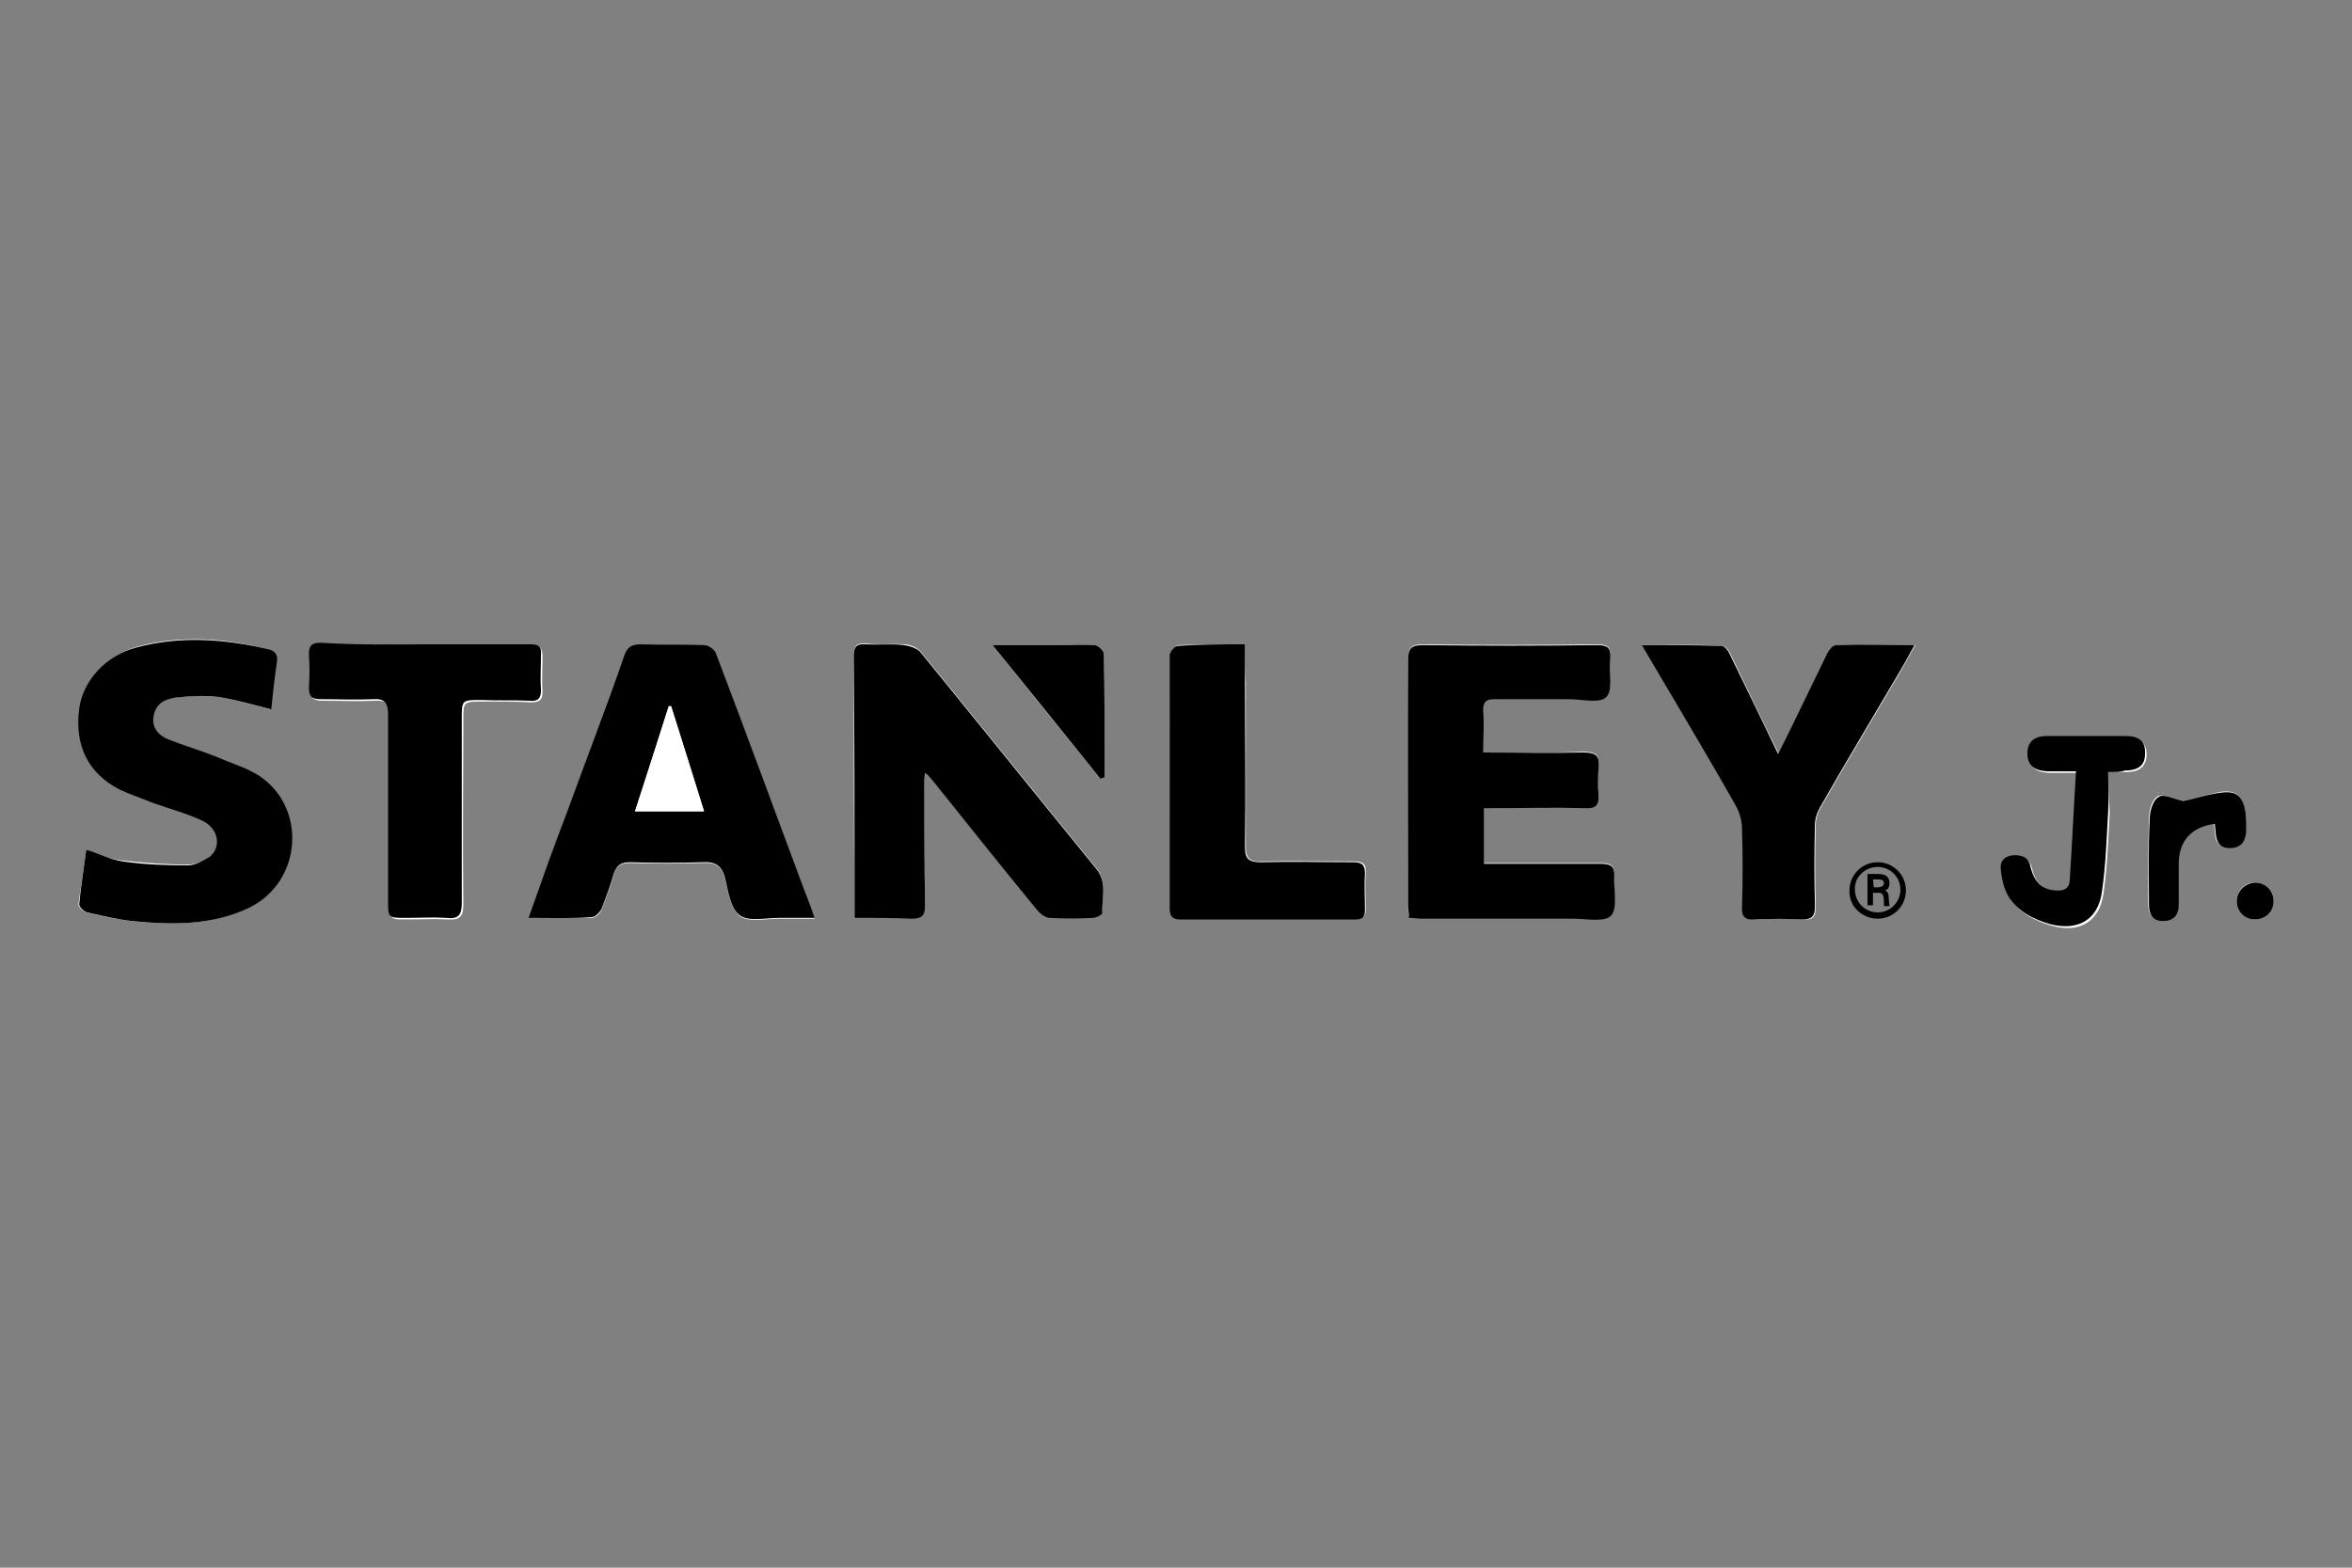
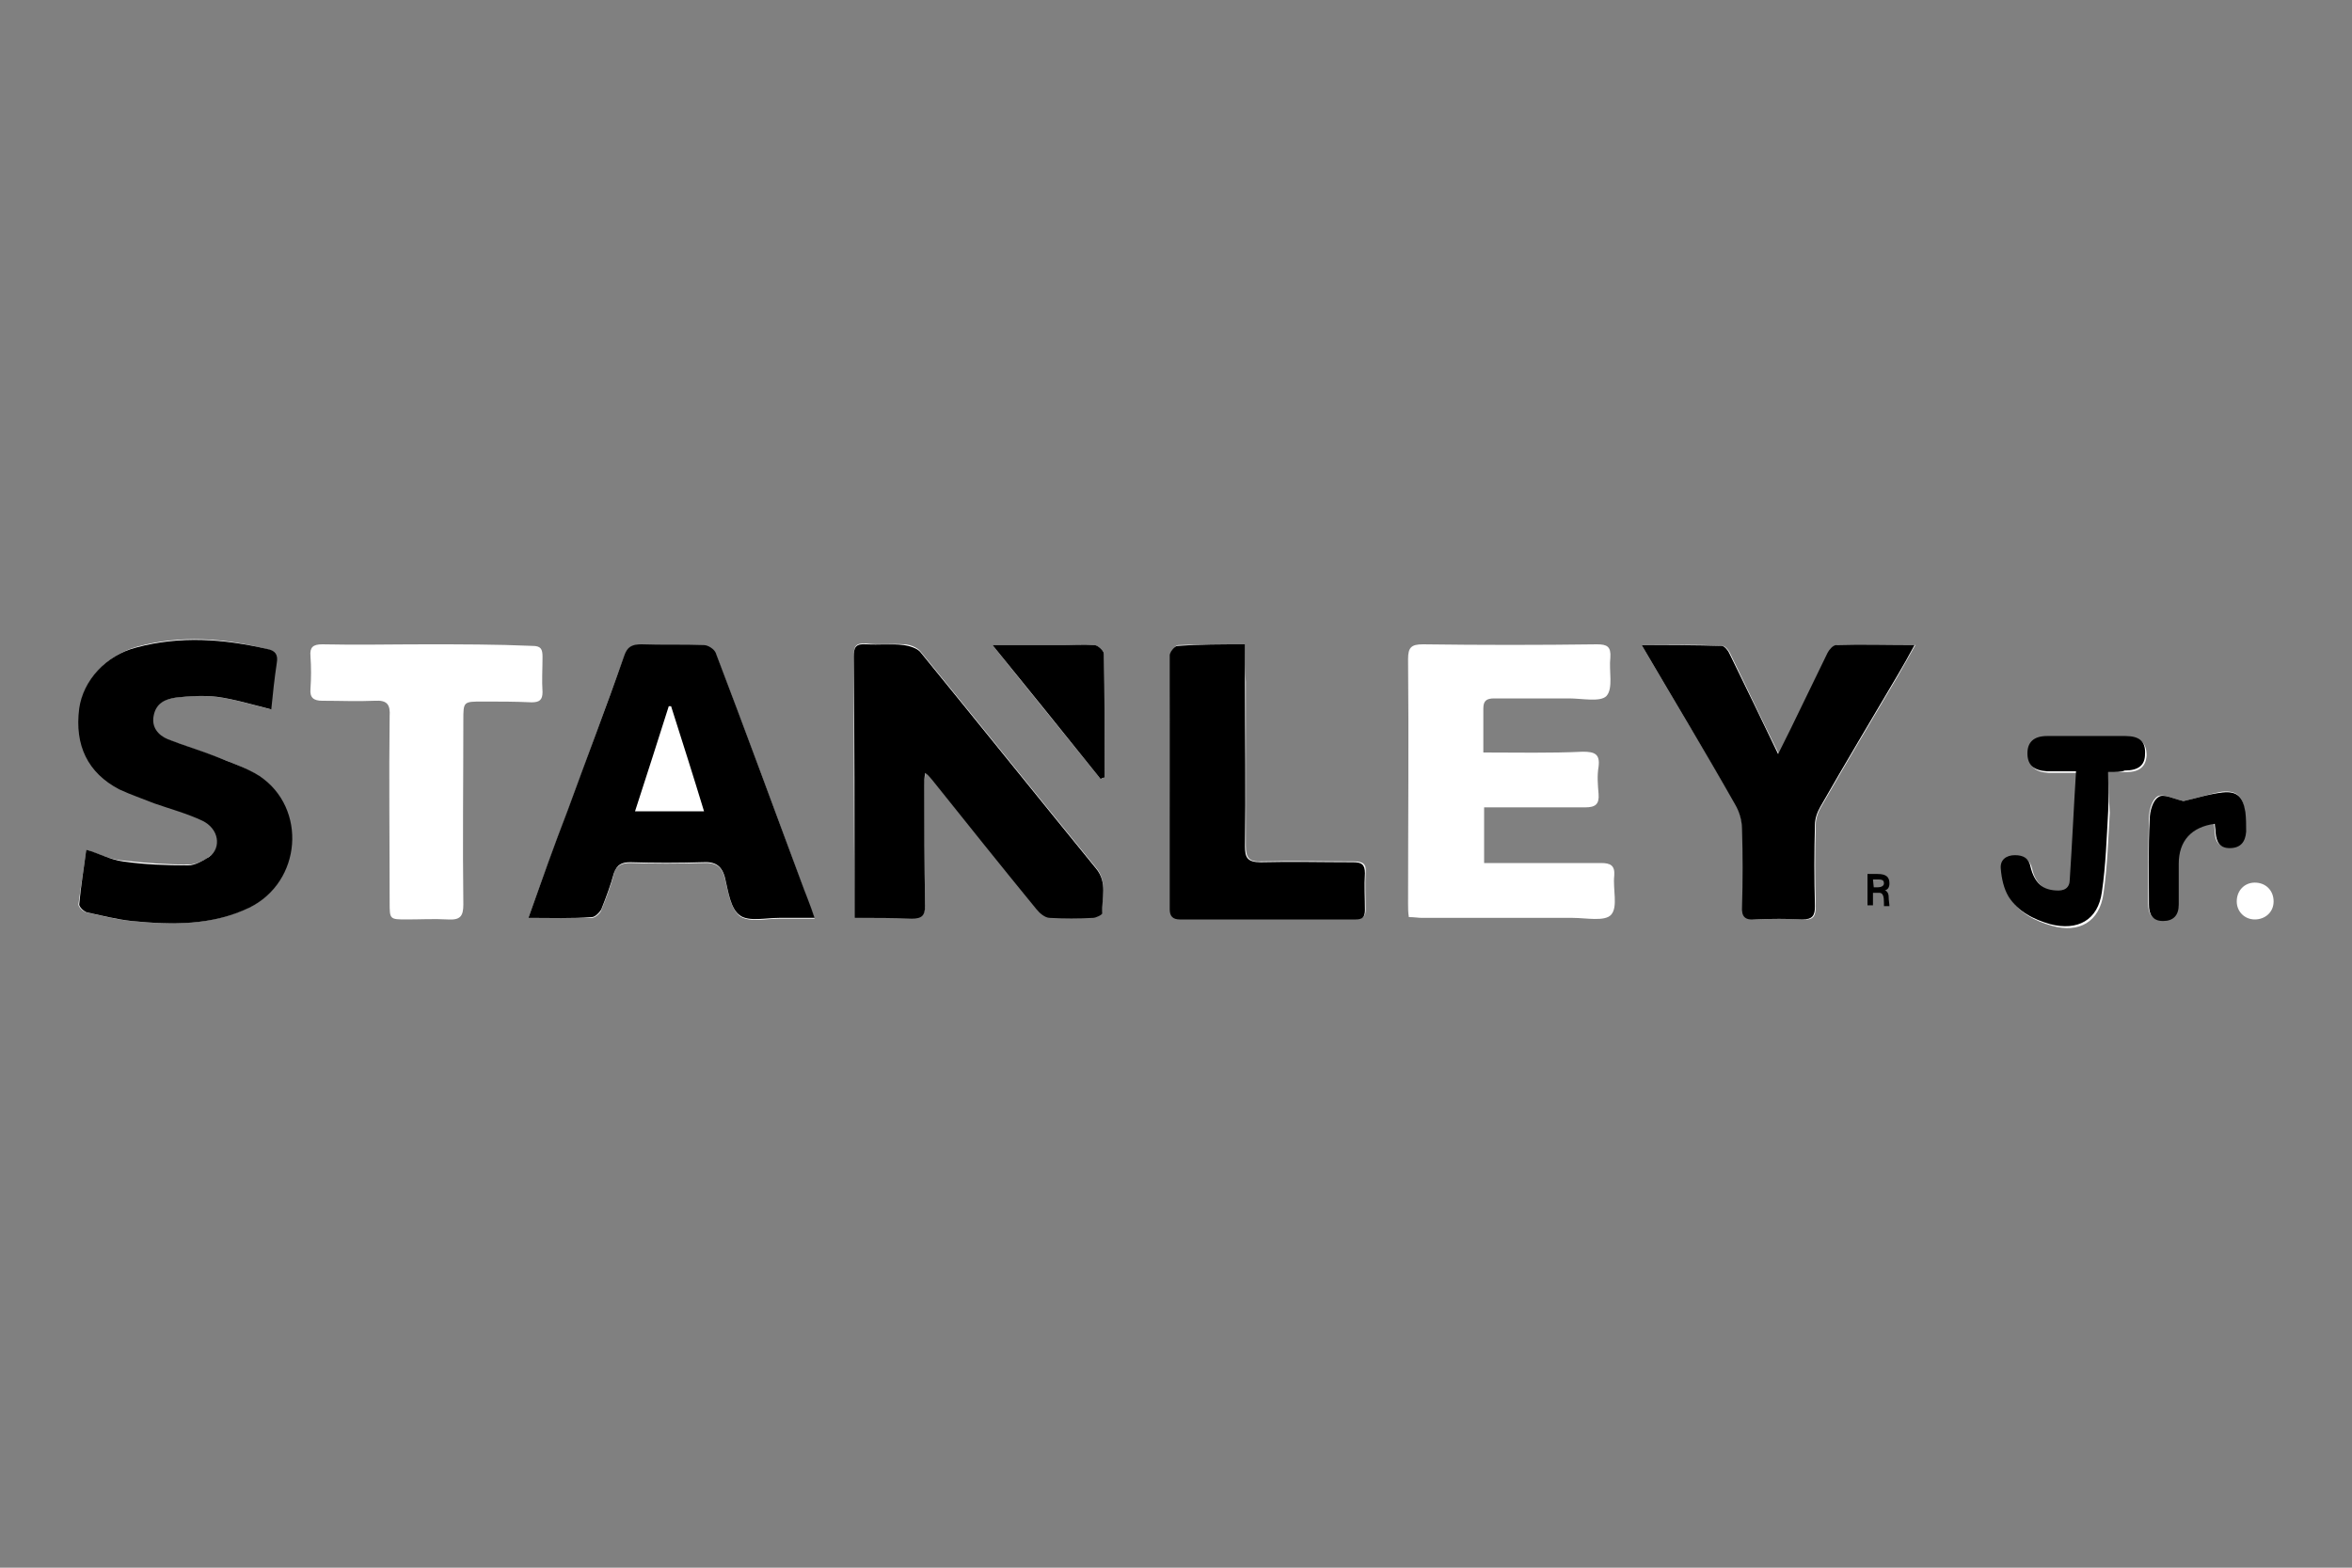
<svg xmlns="http://www.w3.org/2000/svg" version="1.1" id="Calque_1" x="0px" y="0px" viewBox="0 0 300 200" style="enable-background:new 0 0 300 200;" xml:space="preserve">
  <rect x="0" y="0" width="300" height="200" fill="#808080" stroke="none" />
  <style type="text/css">
	.st0{fill:#FFFFFF;}
</style>
  <g>
    <path class="st0" d="M189.2,96c0-2,0-3.8,0-5.6c0-1,0.4-1.3,1.4-1.3c3.2,0,6.3,0,9.5,0c1.7,0,4,0.5,4.8-0.3c0.9-1,0.3-3.2,0.5-4.9   c0.1-1.4-0.4-1.7-1.7-1.7c-7.4,0.1-14.8,0.1-22.2,0c-1.5,0-1.9,0.4-1.9,1.9c0.1,10.4,0,20.8,0,31.2c0,0.5,0,1.1,0.1,1.7   c0.7,0,1.2,0.1,1.7,0.1c6.4,0,12.8,0,19.2,0c1.7,0,4.1,0.5,4.9-0.4c0.9-1,0.2-3.3,0.4-5c0.1-1.3-0.5-1.6-1.7-1.6c-4.3,0-8.7,0-13,0   c-0.6,0-1.2,0-1.9,0c0-2.5,0-4.7,0-7.1c0.4,0,0.7,0,1,0c4,0,7.9,0,11.9,0c1.3,0,1.8-0.4,1.7-1.7c-0.1-1.2-0.2-2.3,0-3.5   c0.2-1.6-0.5-1.9-2-1.9C197.7,96.1,193.6,96,189.2,96z M67.4,117.1c2.9,0,5.5,0,8.1,0c0.4,0,1.1-0.6,1.2-1c0.6-1.5,1.2-3,1.6-4.6   c0.3-1.1,1-1.4,2.1-1.4c3.1,0.1,6.1,0.1,9.2,0c1.7-0.1,2.5,0.4,2.9,2.1c0.4,1.7,0.7,3.8,1.9,4.7c1.2,0.8,3.3,0.3,5,0.3   c1.4,0,2.8,0,4.5,0c-0.7-1.8-1.2-3.2-1.7-4.6c-3.6-9.8-7.2-19.5-10.9-29.2c-0.2-0.5-1-1-1.5-1c-2.7-0.1-5.3,0-8-0.1   c-1.2-0.1-1.8,0.3-2.2,1.5c-2.4,6.6-4.8,13.2-7.2,19.7C70.7,107.9,69.1,112.4,67.4,117.1z M11,108.4c-0.3,2.4-0.7,4.7-1,7   c0,0.3,0.6,0.9,1,1c1.9,0.4,3.8,0.9,5.7,1.1c5.1,0.5,10.2,0.6,15-1.7c6.7-3.2,7.4-12.7,1.3-16.8c-1.7-1.1-3.7-1.8-5.6-2.5   c-2-0.8-4.1-1.4-6.1-2.2c-1.2-0.5-2.1-1.5-1.8-3c0.3-1.5,1.5-2.1,2.8-2.3c1.7-0.2,3.6-0.3,5.3-0.1c2.3,0.3,4.5,1,6.9,1.6   c0.2-1.9,0.4-3.9,0.7-5.9c0.2-1.1-0.2-1.5-1.2-1.8C28.6,81.4,23,81,17.5,82.5c-3.9,1.1-6.8,4.2-7.3,7.8c-0.6,4.7,1,8.2,5.1,10.3   c1.4,0.7,3,1.3,4.5,1.8c2,0.8,4.1,1.3,6.1,2.2c2.1,1,2.5,3.4,0.9,4.6c-0.8,0.6-1.8,1.1-2.7,1.1c-2.8,0-5.5-0.2-8.3-0.5   C14.2,109.7,12.7,109,11,108.4z M109,117.1c2.6,0,4.9-0.1,7.3,0c1.3,0,1.7-0.4,1.7-1.7c-0.1-5.1-0.1-10.2-0.1-15.4   c0-0.4,0.1-0.8,0.1-1.5c0.4,0.5,0.7,0.7,0.9,0.9c4.4,5.5,8.9,11,13.3,16.5c0.4,0.5,1.1,1,1.7,1.1c1.8,0.1,3.7,0.1,5.5,0   c0.4,0,1.2-0.4,1.2-0.6c-0.1-1.9,0.7-3.9-0.8-5.7c-7.5-9.2-14.9-18.4-22.4-27.6c-0.4-0.5-1.4-0.9-2.1-0.9c-1.6-0.1-3.2,0.1-4.8-0.1   c-1.4-0.1-1.6,0.4-1.6,1.6c0,10.5,0,20.9,0.1,31.4C109,115.8,109,116.3,109,117.1z M209.4,82.3c4.1,7,8.1,13.6,12,20.3   c0.5,0.9,0.8,2.2,0.9,3.3c0.1,3.2,0.1,6.5,0,9.7c0,1.4,0.5,1.7,1.7,1.7c2-0.1,4-0.1,6,0c1.3,0.1,1.6-0.4,1.6-1.7   c-0.1-3.5-0.1-6.9,0-10.4c0-0.8,0.3-1.6,0.7-2.3c3.2-5.6,6.5-11.1,9.8-16.7c0.7-1.2,1.4-2.5,2.2-3.9c-3.5,0-6.8,0-10,0   c-0.4,0-0.9,0.6-1.1,1c-1.1,2.2-2.2,4.5-3.3,6.8c-1,2-1.9,3.9-3,6.1c-2.2-4.4-4.1-8.5-6.1-12.6c-0.2-0.5-0.7-1.2-1.1-1.2   C216.3,82.2,213,82.3,209.4,82.3z M54.3,82.2C54.3,82.2,54.3,82.2,54.3,82.2c-4.4,0-8.8,0.1-13.2,0c-1.2,0-1.6,0.4-1.5,1.5   c0.1,1.4,0.1,2.8,0,4.2c-0.1,1.1,0.4,1.5,1.5,1.5c2.2,0,4.5,0.1,6.7,0c1.6-0.1,2,0.5,1.9,2c-0.1,7.9,0,15.8,0,23.7   c0,2.2,0,2.2,2.2,2.2c1.7,0,3.5-0.1,5.2,0c1.6,0.1,2-0.4,2-1.9c-0.1-7.8,0-15.7,0-23.5c0-2.4,0-2.4,2.5-2.4c2.1,0,4.1,0,6.2,0.1   c1,0,1.4-0.3,1.4-1.3c-0.1-1.5,0-3,0-4.5c0-1-0.2-1.4-1.3-1.4C63.3,82.2,58.8,82.2,54.3,82.2z M158.8,82.2c-3,0-5.8,0-8.5,0.1   c-0.4,0-1,0.8-1,1.2c-0.1,10.8,0,21.6,0,32.4c0,0.9,0.3,1.3,1.3,1.3c7.5,0,14.9,0,22.4,0c0.9,0,1.2-0.3,1.2-1.2   c0-1.6-0.1-3.1,0-4.7c0.1-1.1-0.4-1.4-1.5-1.4c-3.9,0-7.9-0.1-11.8,0c-1.6,0.1-2-0.5-2-2c0-7,0-13.9,0-20.9   C158.8,85.5,158.8,84,158.8,82.2z M268.9,98.5c0.9,0,1.6,0,2.3,0c1.7,0,2.5-0.7,2.6-2.1c0-1.6-0.7-2.3-2.5-2.3c-3.3,0-6.7,0-10,0   c-1.7,0-2.5,0.8-2.5,2.2c0,1.5,0.8,2.2,2.5,2.3c1.1,0,2.3,0,3.7,0c-0.3,4.8-0.5,9.3-0.8,13.8c-0.1,1.1-0.7,1.5-1.8,1.4   c-1.7-0.2-2.8-1.1-3.2-3c-0.3-1.2-1-1.5-2-1.5c-1.1,0-1.9,0.6-1.8,1.7c0.1,1.2,0.3,2.6,1,3.6c1.2,1.9,3.2,2.9,5.3,3.5   c3.5,1,6.1-0.5,6.6-4.1c0.5-3.4,0.6-6.9,0.8-10.3C269,101.9,268.9,100.3,268.9,98.5z M140.4,99.4c0.2-0.1,0.3-0.2,0.5-0.2   c0-5.3,0-10.5-0.1-15.8c0-0.4-0.7-1-1.2-1.1c-1.4-0.1-2.9,0-4.3,0c-2.8,0-5.5,0-8.7,0C131.3,88.2,135.9,93.8,140.4,99.4z    M278.5,102.2c-1.3-0.3-2.6-1-3.3-0.6c-0.7,0.4-1.1,1.8-1.1,2.8c-0.1,3.6-0.1,7.2-0.1,10.9c0,1.2,0.4,2.1,1.8,2.1   c1.4,0,2-0.7,2-2.1c0-1.7,0-3.5,0-5.2c0-2.8,1.6-4.6,4.6-5.1c0,0.4,0.1,0.8,0.1,1.1c0,1.2,0.5,2,1.8,2c1.4,0,2-0.8,2.1-2.1   c0-0.8,0-1.7-0.1-2.5c-0.2-1.9-1-2.7-2.9-2.5C281.7,101.3,279.9,101.9,278.5,102.2z M287.6,117.3c1.3,0,2.4-0.9,2.4-2.3   c0-1.4-1-2.4-2.4-2.4c-1.3,0-2.3,1-2.3,2.4C285.3,116.3,286.3,117.3,287.6,117.3z" />
-     <path d="M189.2,96c4.3,0,8.5,0.1,12.7,0c1.5,0,2.2,0.3,2,1.9c-0.1,1.2-0.1,2.3,0,3.5c0.1,1.3-0.4,1.8-1.7,1.7   c-3.9-0.1-7.9,0-11.9,0c-0.3,0-0.6,0-1,0c0,2.4,0,4.6,0,7.1c0.7,0,1.3,0,1.9,0c4.3,0,8.7,0,13,0c1.2,0,1.8,0.3,1.7,1.6   c-0.1,1.7,0.5,4-0.4,5c-0.8,0.9-3.2,0.4-4.9,0.4c-6.4,0-12.8,0-19.2,0c-0.5,0-1.1-0.1-1.7-0.1c0-0.7-0.1-1.2-0.1-1.7   c0-10.4,0-20.8,0-31.2c0-1.5,0.4-1.9,1.9-1.9c7.4,0.1,14.8,0.1,22.2,0c1.3,0,1.8,0.3,1.7,1.7c-0.2,1.7,0.4,4-0.5,4.9   c-0.8,0.9-3.1,0.3-4.8,0.3c-3.2,0-6.3,0-9.5,0c-1,0-1.4,0.3-1.4,1.3C189.3,92.2,189.2,94,189.2,96z" />
    <path d="M67.4,117.1c1.7-4.8,3.3-9.3,5-13.7c2.4-6.6,4.9-13.1,7.2-19.7c0.4-1.2,1-1.5,2.2-1.5c2.7,0.1,5.3,0,8,0.1   c0.5,0,1.3,0.5,1.5,1c3.7,9.7,7.3,19.5,10.9,29.2c0.5,1.4,1.1,2.8,1.7,4.6c-1.7,0-3.1,0-4.5,0c-1.7,0-3.9,0.5-5-0.3   c-1.2-0.8-1.5-3-1.9-4.7c-0.4-1.7-1.3-2.2-2.9-2.1c-3.1,0.1-6.1,0.1-9.2,0c-1.1,0-1.7,0.3-2.1,1.4c-0.4,1.5-1,3.1-1.6,4.6   c-0.2,0.4-0.8,1-1.2,1C72.9,117.2,70.3,117.1,67.4,117.1z M85.6,90.1c-0.1,0-0.2,0-0.3,0c-1.4,4.4-2.8,8.8-4.3,13.4   c3,0,5.8,0,8.8,0C88.4,98.9,87,94.5,85.6,90.1z" />
    <path d="M11,108.4c1.7,0.5,3.1,1.3,4.7,1.5c2.7,0.4,5.5,0.5,8.3,0.5c0.9,0,1.9-0.6,2.7-1.1c1.6-1.2,1.2-3.6-0.9-4.6   c-1.9-0.9-4.1-1.5-6.1-2.2c-1.5-0.6-3-1.1-4.5-1.8c-4-2.1-5.7-5.6-5.1-10.3c0.5-3.6,3.4-6.8,7.3-7.8c5.6-1.5,11.1-1.1,16.7,0.2   c1,0.2,1.4,0.7,1.2,1.8c-0.3,2-0.5,3.9-0.7,5.9c-2.4-0.6-4.7-1.3-6.9-1.6c-1.7-0.2-3.6-0.1-5.3,0.1c-1.3,0.2-2.5,0.7-2.8,2.3   c-0.3,1.5,0.6,2.5,1.8,3c2,0.8,4.1,1.4,6.1,2.2c1.9,0.8,3.9,1.4,5.6,2.5c6.1,4.1,5.4,13.5-1.3,16.8c-4.8,2.3-9.9,2.2-15,1.7   c-1.9-0.2-3.8-0.7-5.7-1.1c-0.4-0.1-1-0.7-1-1C10.3,113.1,10.7,110.8,11,108.4z" />
    <path d="M109,117.1c0-0.8,0-1.4,0-1.9c0-10.5,0-20.9-0.1-31.4c0-1.2,0.2-1.7,1.6-1.6c1.6,0.1,3.2-0.1,4.8,0.1   c0.7,0.1,1.7,0.4,2.1,0.9c7.5,9.2,14.9,18.4,22.4,27.6c1.5,1.8,0.7,3.8,0.8,5.7c0,0.2-0.8,0.6-1.2,0.6c-1.8,0.1-3.7,0.1-5.5,0   c-0.6,0-1.3-0.6-1.7-1.1c-4.5-5.5-8.9-11-13.3-16.5c-0.2-0.2-0.4-0.5-0.9-0.9c-0.1,0.7-0.1,1.1-0.1,1.5c0,5.1,0,10.2,0.1,15.4   c0,1.3-0.4,1.7-1.7,1.7C114,117.1,111.6,117.1,109,117.1z" />
    <path d="M209.4,82.3c3.6,0,6.9,0,10.2,0.1c0.4,0,0.9,0.7,1.1,1.2c2,4.1,4,8.2,6.1,12.6c1.1-2.2,2.1-4.2,3-6.1   c1.1-2.3,2.2-4.5,3.3-6.8c0.2-0.4,0.7-1,1.1-1c3.2-0.1,6.4,0,10,0c-0.8,1.5-1.5,2.7-2.2,3.9c-3.3,5.6-6.6,11.1-9.8,16.7   c-0.4,0.7-0.7,1.5-0.7,2.3c-0.1,3.4-0.1,6.9,0,10.4c0,1.2-0.3,1.7-1.6,1.7c-2-0.1-4-0.1-6,0c-1.3,0.1-1.8-0.3-1.7-1.7   c0.1-3.2,0.1-6.5,0-9.7c0-1.1-0.3-2.3-0.9-3.3C217.5,95.9,213.5,89.3,209.4,82.3z" />
-     <path d="M54.3,82.2c4.5,0,8.9,0,13.4,0c1.1,0,1.4,0.4,1.3,1.4c0,1.5-0.1,3,0,4.5c0,1-0.4,1.4-1.4,1.3c-2.1-0.1-4.1,0-6.2-0.1   c-2.5,0-2.5,0-2.5,2.4c0,7.8,0,15.7,0,23.5c0,1.5-0.4,2.1-2,1.9c-1.7-0.1-3.4,0-5.2,0c-2.2,0-2.2,0-2.2-2.2c0-7.9,0-15.8,0-23.7   c0-1.5-0.4-2.1-1.9-2c-2.2,0.1-4.5,0-6.7,0c-1.1,0-1.5-0.3-1.5-1.5c0.1-1.4,0.1-2.8,0-4.2c0-1.1,0.3-1.5,1.5-1.5   C45.6,82.3,50,82.2,54.3,82.2C54.3,82.2,54.3,82.2,54.3,82.2z" />
    <path d="M158.8,82.2c0,1.8,0,3.3,0,4.9c0,7,0.1,13.9,0,20.9c0,1.4,0.3,2,2,2c3.9-0.1,7.9,0,11.8,0c1.1,0,1.5,0.3,1.5,1.4   c-0.1,1.6,0,3.1,0,4.7c0,0.9-0.3,1.2-1.2,1.2c-7.5,0-14.9,0-22.4,0c-0.9,0-1.3-0.4-1.3-1.3c0-10.8,0-21.6,0-32.4   c0-0.4,0.6-1.2,1-1.2C153,82.2,155.8,82.2,158.8,82.2z" />
    <path d="M268.9,98.5c0,1.8,0.1,3.4,0,5c-0.2,3.4-0.3,6.9-0.8,10.3c-0.5,3.6-3.1,5-6.6,4.1c-2.1-0.6-4.1-1.6-5.3-3.5   c-0.6-1-0.9-2.3-1-3.6c-0.1-1.1,0.7-1.7,1.8-1.7c1.1,0,1.8,0.4,2,1.5c0.5,2,1.5,2.9,3.2,3c1.1,0.1,1.8-0.3,1.8-1.4   c0.3-4.5,0.5-9,0.8-13.8c-1.5,0-2.6,0-3.7,0c-1.7-0.1-2.5-0.8-2.5-2.3c0-1.4,0.8-2.2,2.5-2.2c3.3,0,6.7,0,10,0   c1.8,0,2.6,0.7,2.5,2.3c0,1.4-0.8,2.1-2.6,2.1C270.6,98.5,269.9,98.5,268.9,98.5z" />
    <path d="M140.4,99.4c-4.5-5.6-9-11.2-13.8-17.1c3.2,0,6,0,8.7,0c1.4,0,2.9-0.1,4.3,0c0.4,0,1.2,0.7,1.2,1.1   c0.1,5.3,0.1,10.5,0.1,15.8C140.7,99.2,140.5,99.3,140.4,99.4z" />
    <path d="M278.5,102.2c1.4-0.3,3.2-0.9,5-1.1c1.9-0.2,2.6,0.6,2.9,2.5c0.1,0.8,0.1,1.7,0.1,2.5c-0.1,1.3-0.7,2.1-2.1,2.1   c-1.3,0-1.7-0.8-1.8-2c0-0.4-0.1-0.8-0.1-1.1c-3,0.4-4.6,2.2-4.6,5.1c0,1.7,0,3.5,0,5.2c0,1.4-0.7,2.1-2,2.1   c-1.4,0-1.8-0.9-1.8-2.1c0-3.6-0.1-7.2,0.1-10.9c0-1,0.4-2.4,1.1-2.8C275.9,101.2,277.2,101.9,278.5,102.2z" />
-     <path d="M287.6,117.3c-1.3,0-2.3-1-2.3-2.3c0-1.3,1-2.3,2.3-2.4c1.4,0,2.4,1,2.4,2.4C290,116.4,288.9,117.3,287.6,117.3z" />
-     <path class="st0" d="M85.6,90.1c1.4,4.4,2.7,8.8,4.2,13.4c-3,0-5.8,0-8.8,0c1.5-4.6,2.9-9,4.3-13.4C85.4,90.1,85.5,90.1,85.6,90.1z   " />
-     <path d="M239.5,117.2c2,0,3.6-1.6,3.6-3.6c0-2-1.6-3.6-3.6-3.6s-3.6,1.6-3.6,3.6C235.8,115.6,237.5,117.2,239.5,117.2z    M239.5,110.6c1.6,0,2.9,1.3,2.9,2.9s-1.3,2.9-2.9,2.9c-1.6,0-2.9-1.3-2.9-2.9C236.5,111.9,237.9,110.6,239.5,110.6z" />
    <path d="M238.9,113.9h0.8c0.5,0,0.6,0.5,0.6,1.3c0,0.1,0,0.4,0,0.4h0.7c0-0.3-0.1-0.7-0.1-1.2s-0.3-0.8-0.5-0.8   c0.4-0.1,0.6-0.4,0.6-0.9c0-0.8-0.4-1.2-1.5-1.2h-1.3v4h0.7L238.9,113.9L238.9,113.9z M238.9,112.2h0.7c0.6,0,0.7,0.2,0.7,0.5   c0,0.4-0.5,0.5-0.8,0.5H239L238.9,112.2L238.9,112.2z" />
  </g>
</svg>